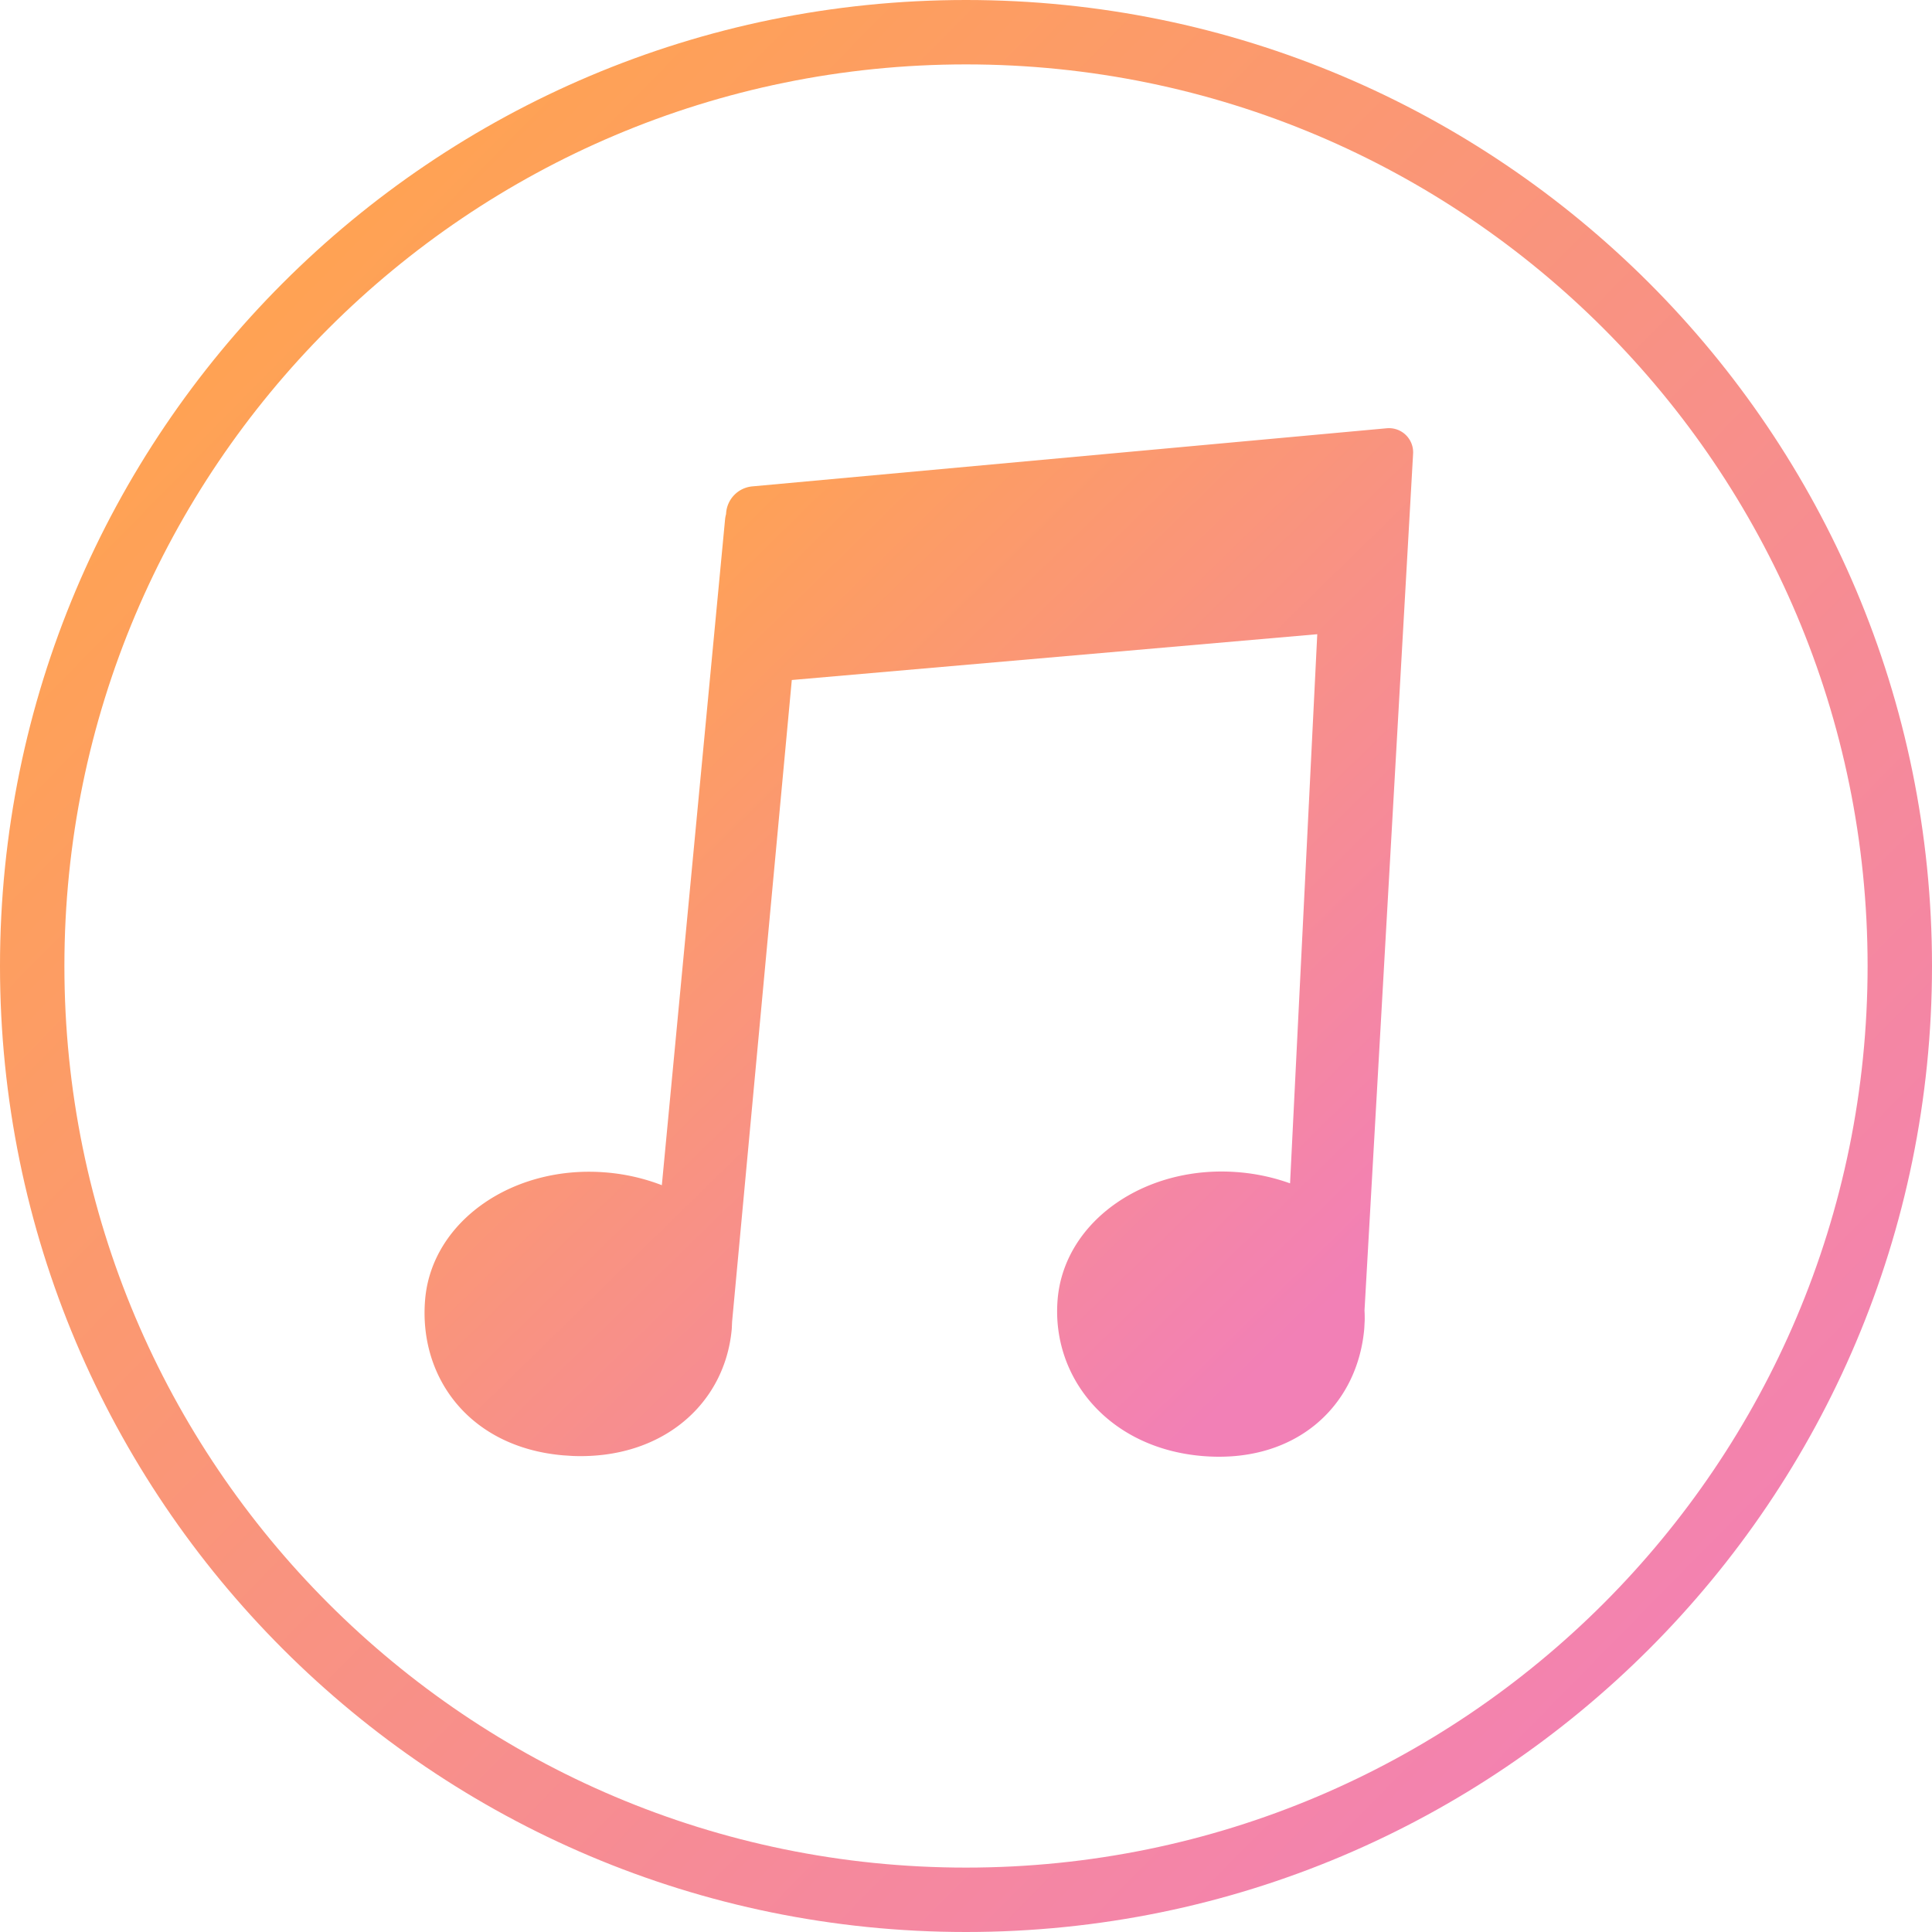
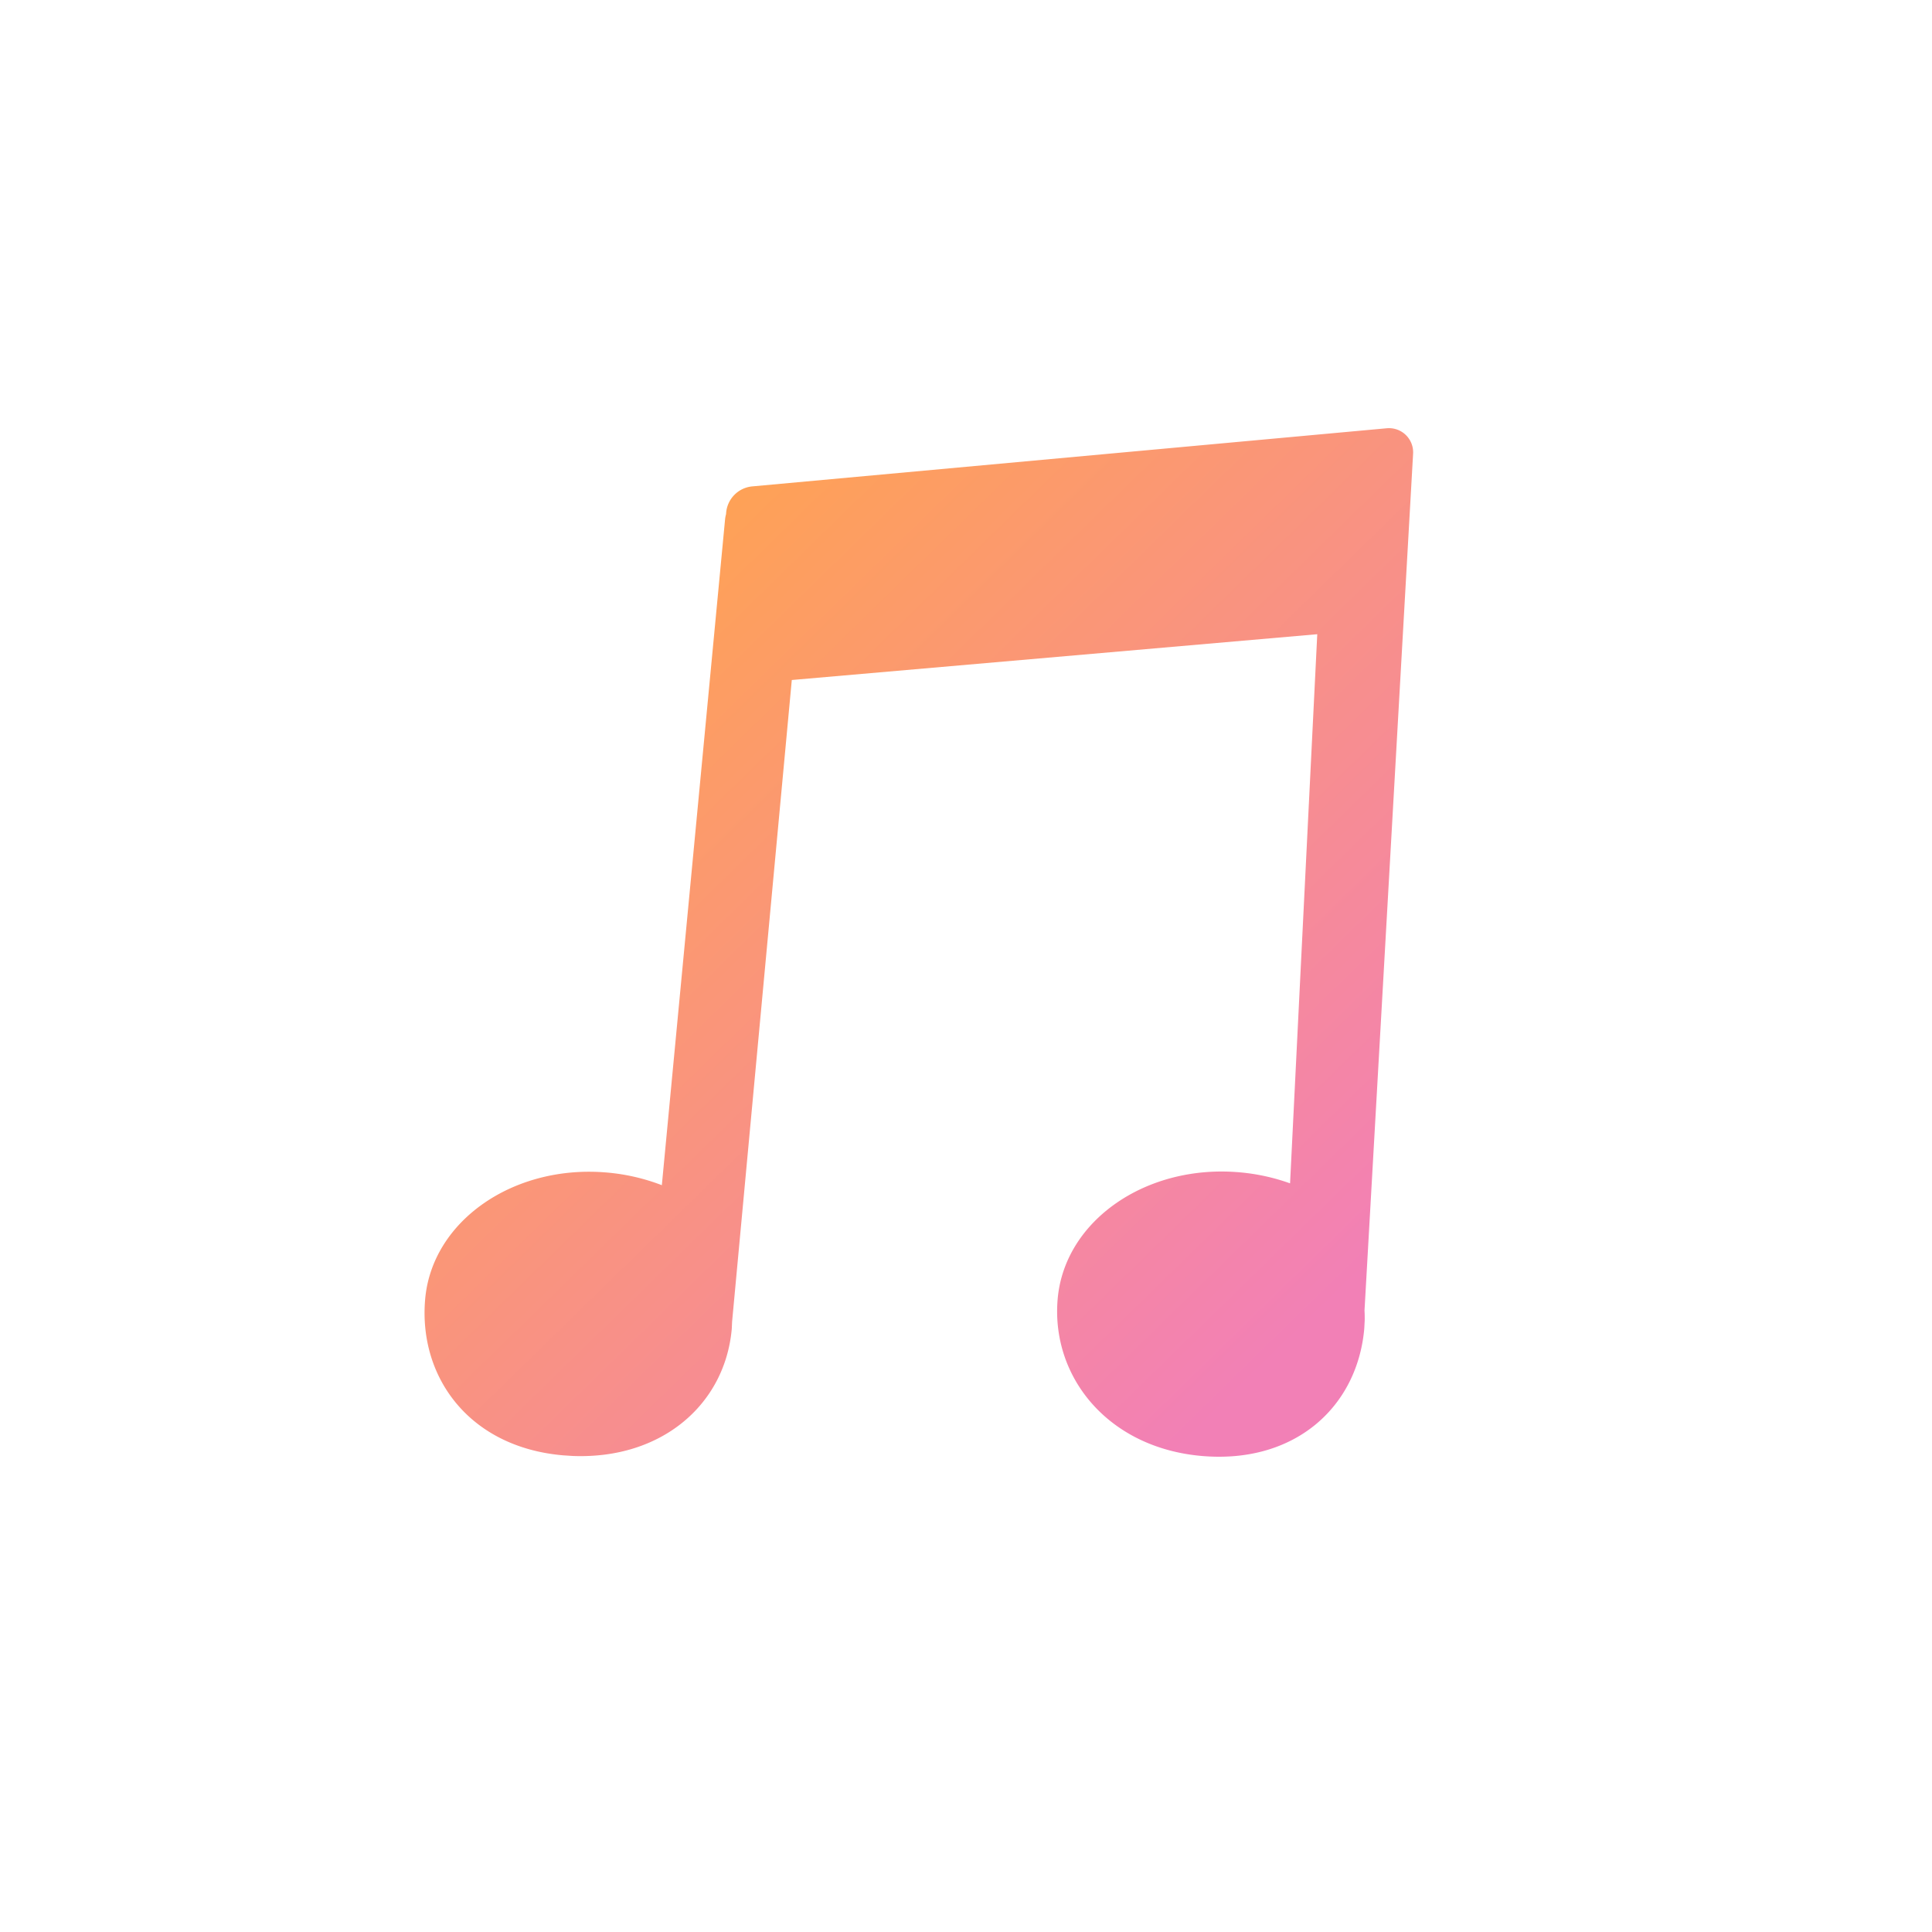
<svg xmlns="http://www.w3.org/2000/svg" xmlns:xlink="http://www.w3.org/1999/xlink" height="60" width="60">
  <linearGradient id="a">
    <stop offset="0" stop-color="#f280b6" />
    <stop offset="1" stop-color="#ffa352" />
  </linearGradient>
  <linearGradient id="b" x1="86.853%" x2="10.808%" xlink:href="#a" y1="91.893%" y2="17.121%" />
  <linearGradient id="c" x1="83.987%" x2="13.856%" xlink:href="#a" y1="91.893%" y2="17.121%" />
  <g fill="none" fill-rule="evenodd">
-     <path d="M30 0c16.569 0 30 13.431 30 30S46.569 60 30 60 0 46.569 0 30 13.431 0 30 0zm0 2C14.536 2 2 14.536 2 30s12.536 28 28 28 28-12.536 28-28S45.464 2 30 2z" fill="url(#b)" />
    <path d="M42.376 40.698c.006.103.008.206.006.31l-.013.25c-.212 2.426-2.147 4.212-5.052 3.958-2.905-.255-4.681-2.453-4.47-4.878.213-2.425 2.74-4.185 5.646-3.931a6.245 6.245 0 011.571.343l.845-17.054-16.319 1.422-1.854 19.928-.01.22c-.206 2.341-2.168 4.062-4.946 3.95l-.3-.02c-2.904-.254-4.488-2.426-4.276-4.851.213-2.425 2.74-4.185 5.645-3.931a6.224 6.224 0 011.705.393l1.964-20.68a.903.903 0 01.03-.158l.002-.026a.897.897 0 01.815-.838L43.068 13.3a.75.75 0 01.817.79z" fill="url(#c)" />
  </g>
</svg>